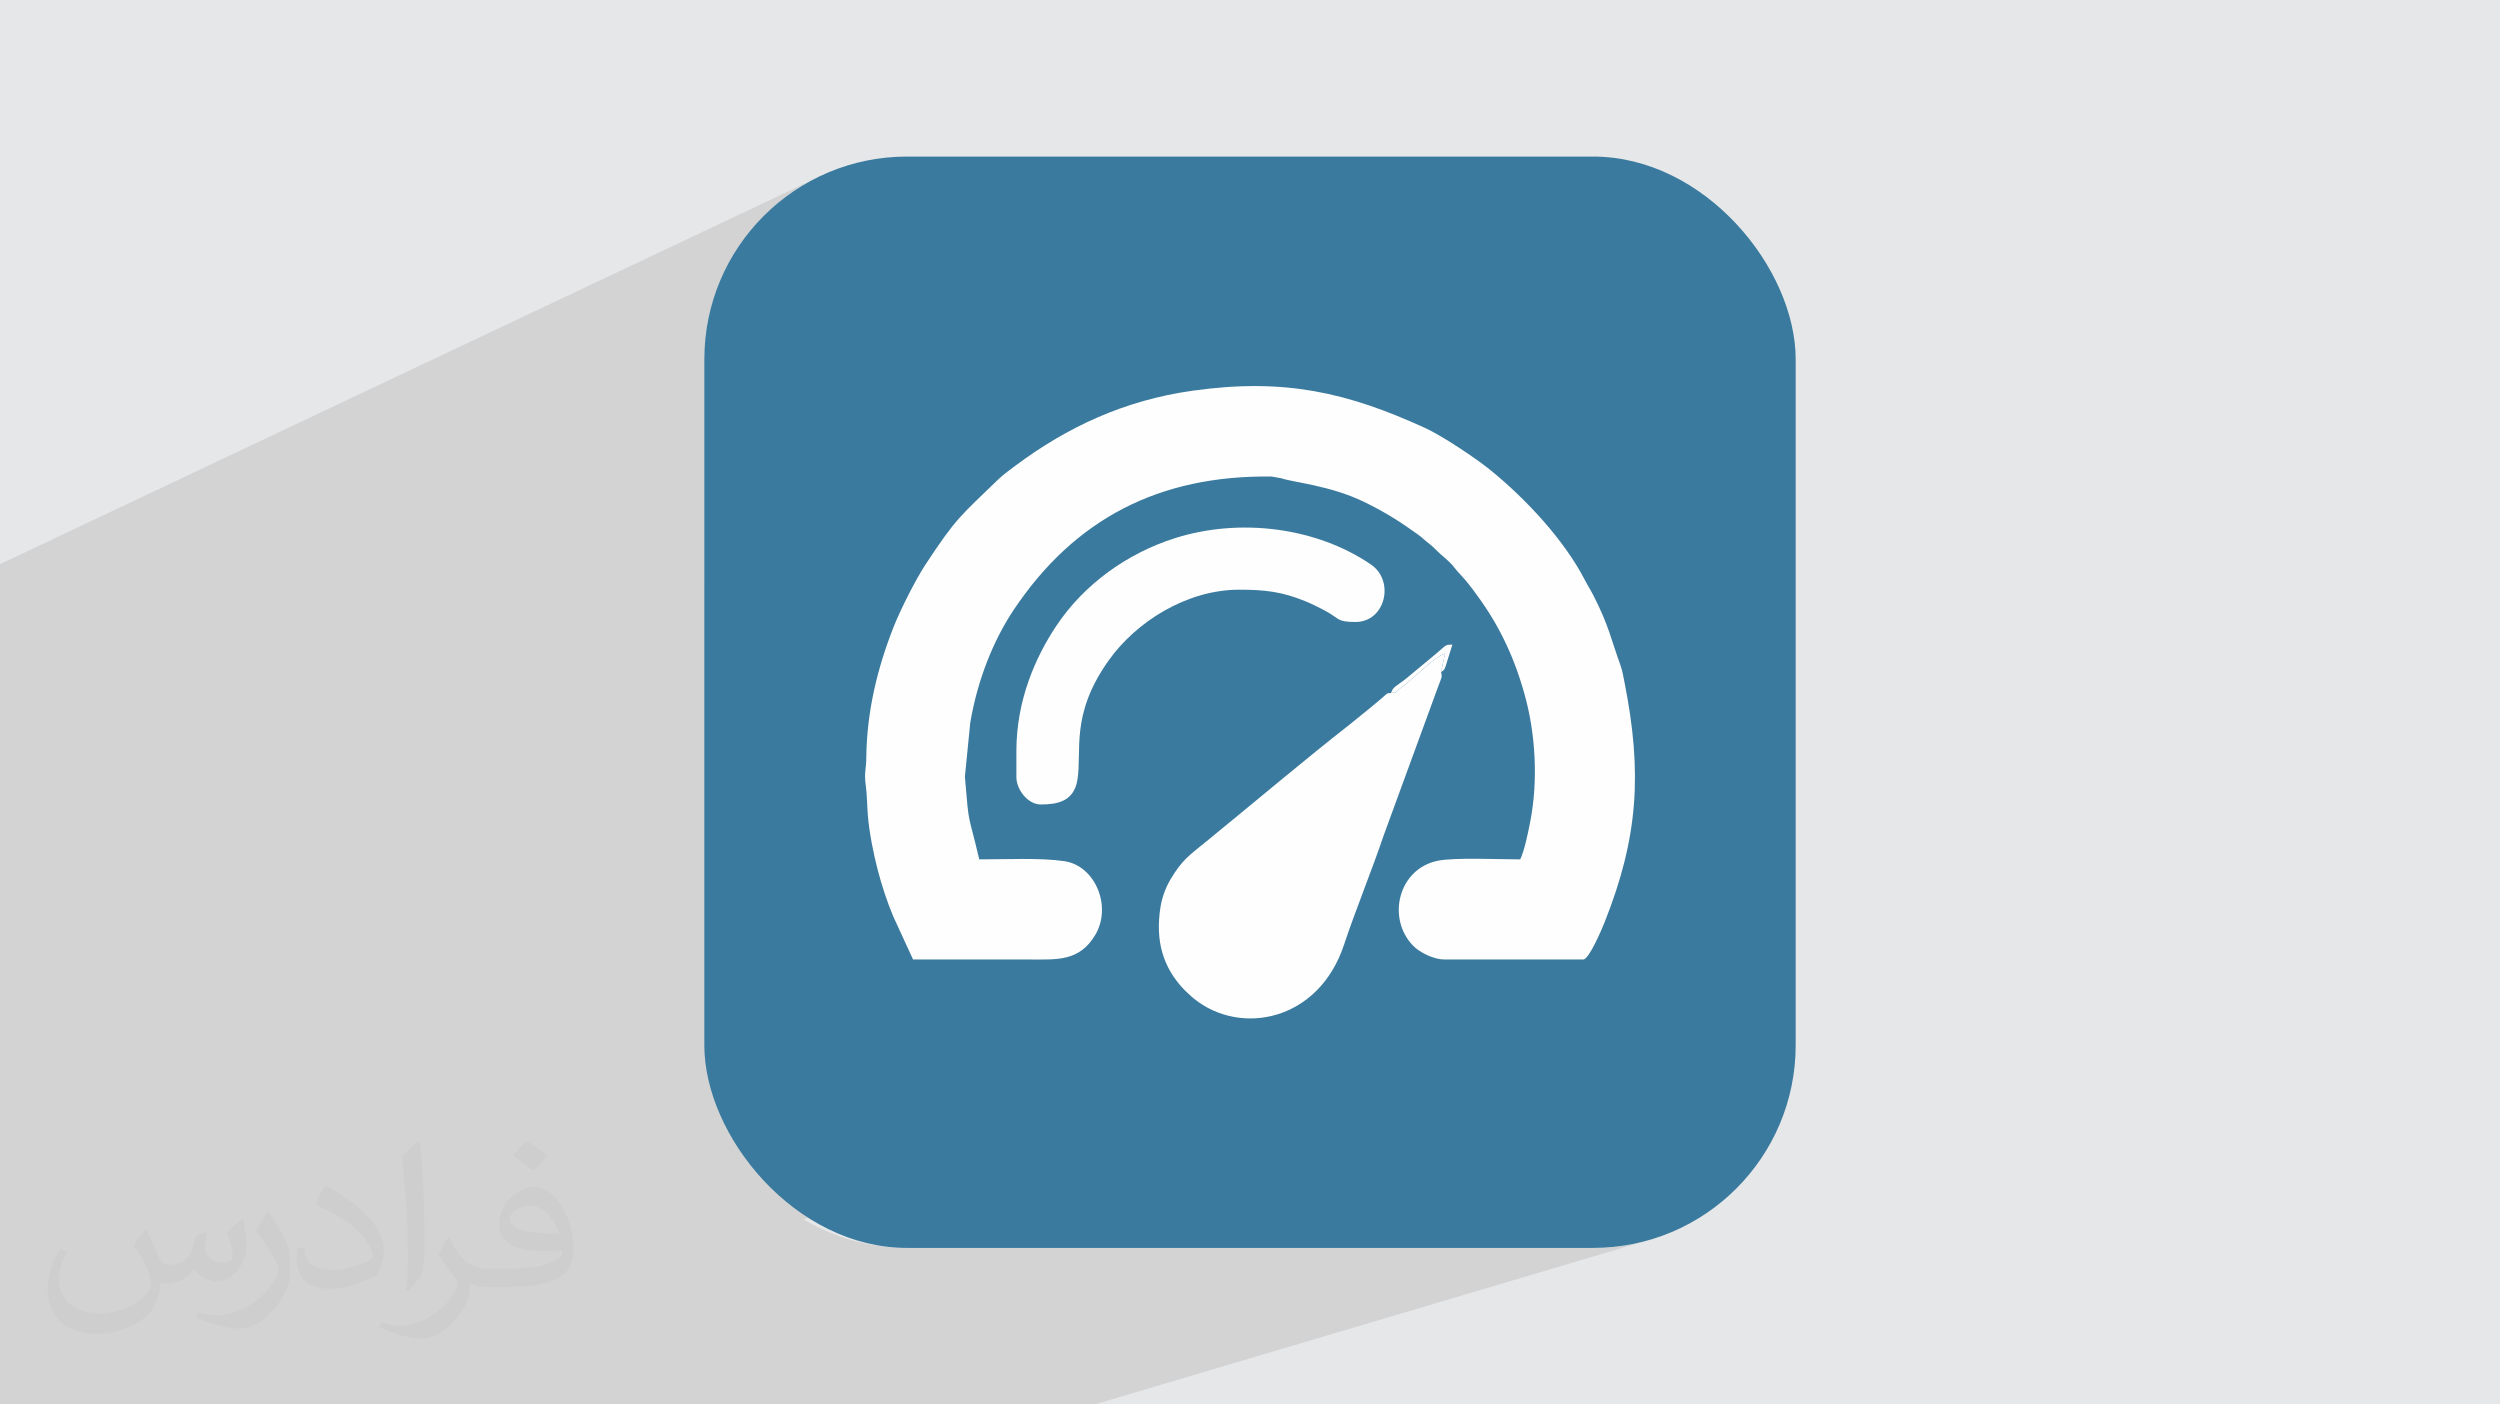
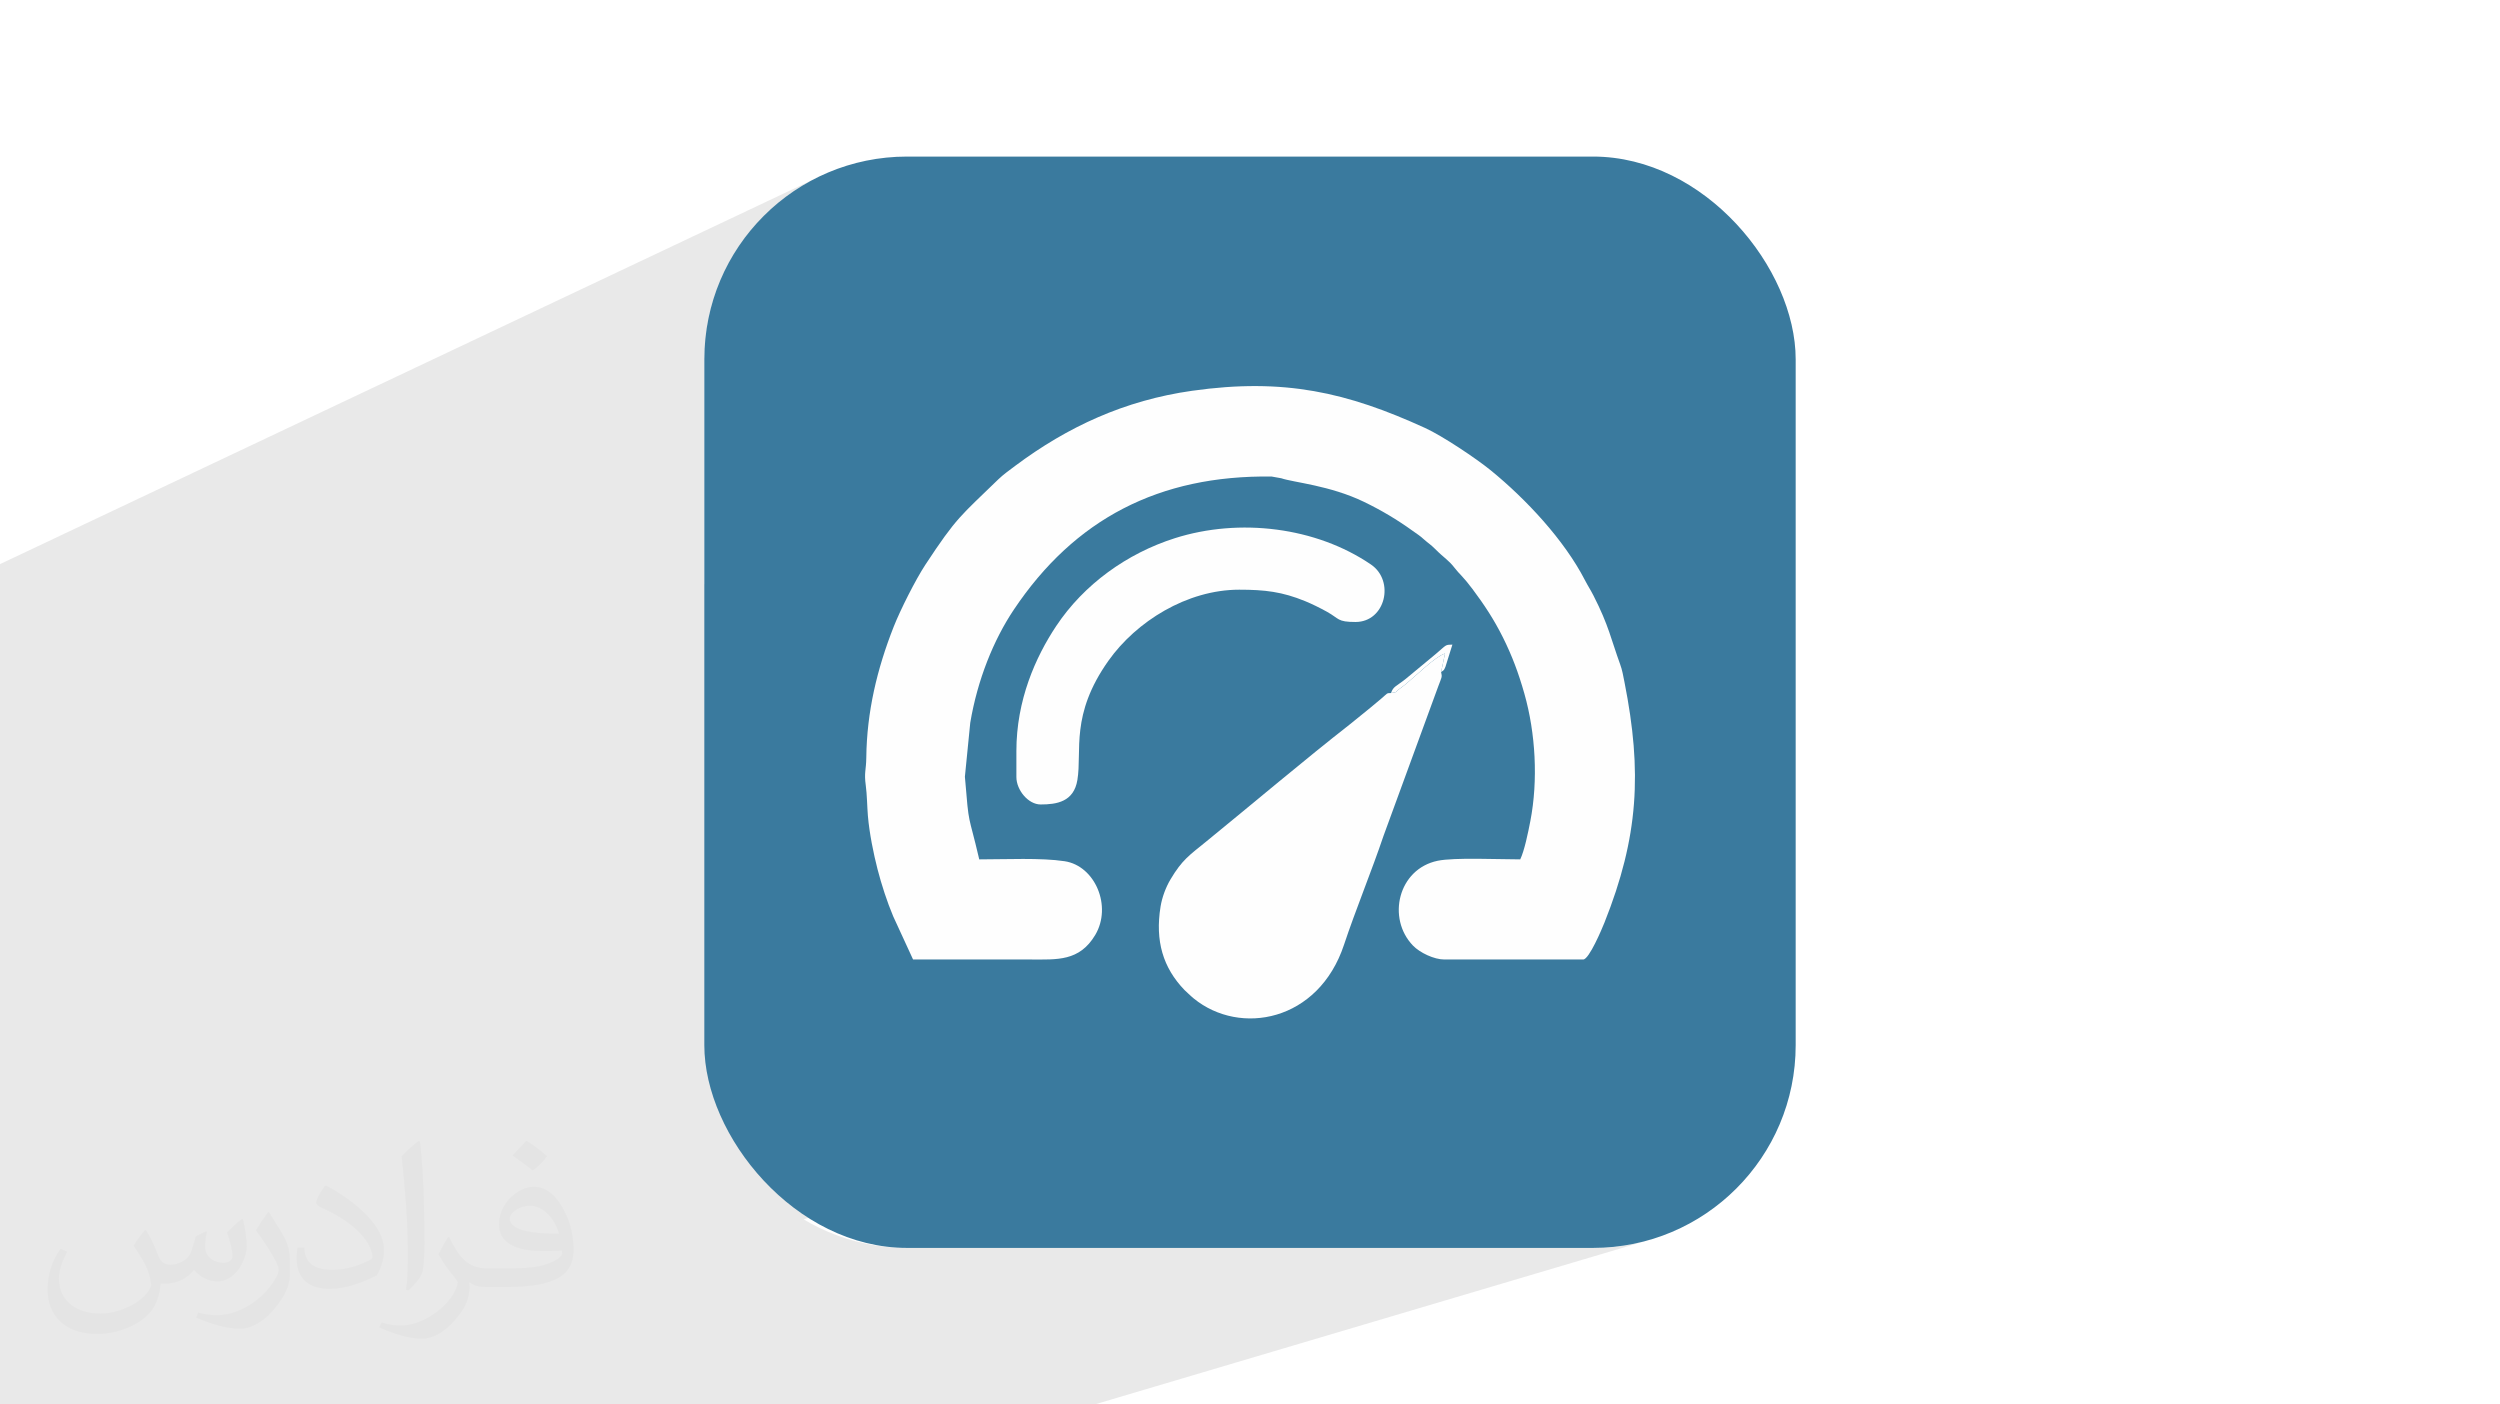
<svg xmlns="http://www.w3.org/2000/svg" xml:space="preserve" width="94.192mm" height="52.917mm" version="1.0" style="shape-rendering:geometricPrecision; text-rendering:geometricPrecision; image-rendering:optimizeQuality; fill-rule:evenodd; clip-rule:evenodd" viewBox="0 0 9404.92 5283.66">
  <defs>
    <style type="text/css">
   
    .fil4 {fill:#FEFEFE}
    .fil3 {fill:#3A7A9E}
    .fil2 {fill:#373435;fill-opacity:0.031}
    .fil1 {fill:#2B2A29;fill-opacity:0.102}
    .fil0 {fill:#E6E7E8}
   
  </style>
  </defs>
  <g id="Layer_x0020_1">
-     <polygon class="fil0" points="-0,0 9404.92,0 9404.92,5283.66 -0,5283.66 " />
    <polygon class="fil1" points="-0,4739.6 -0,4716.13 -0,4607.01 -0,4602.56 -0,4570.2 -0,4567.41 -0,4564.44 -0,4564.36 -0,4560.53 -0,4556.49 -0,4548.95 -0,4518.63 -0,4507.77 -0,4501.84 -0,4488.9 -0,4484.12 -0,4468.39 -0,4444.67 -0,4318.13 -0,4310.78 -0,4147.98 -0,4143.62 -0,4122.35 -0,4026.59 -0,3999.02 -0,3834.7 -0,3814.16 -0,3811.82 -0,3786.76 -0,3648.24 -0,3366.57 -0,3323.52 -0,2122.23 3082.39,664.5 3049.52,681.41 3017.59,699.82 2986.64,719.71 2956.72,741.03 2927.89,763.71 2900.19,787.74 2873.66,813.03 2848.37,839.56 2824.34,867.26 2801.66,896.09 2780.34,926.01 2760.45,956.96 2742.04,988.89 2725.13,1021.76 2709.82,1055.52 2696.11,1090.12 2684.08,1125.51 2673.75,1161.63 2665.21,1198.45 2658.47,1235.9 2653.59,1273.95 2650.64,1312.55 2649.64,1351.64 2649.64,2198.45 4130.87,1569.5 4151.58,1560.72 4172.48,1552.27 4193.54,1544.14 4214.78,1536.36 4236.21,1528.92 4257.8,1521.81 4279.59,1515.04 4301.58,1508.62 4323.75,1502.55 4346.12,1496.83 4368.7,1491.46 4391.47,1486.46 4414.46,1481.82 4437.66,1477.53 4461.08,1473.62 4484.71,1470.07 4516.91,1465.78 4548.49,1462.09 4579.5,1458.99 4609.93,1456.49 4639.86,1454.6 4669.27,1453.28 4698.23,1452.55 4726.75,1452.39 4754.88,1452.81 4782.63,1453.8 4810.04,1455.35 4837.14,1457.46 4863.96,1460.13 4890.54,1463.34 4916.89,1467.11 4943.06,1471.41 4969.07,1476.25 4994.95,1481.62 5020.74,1487.52 5046.47,1493.94 5072.16,1500.89 5097.85,1508.34 5123.57,1516.3 5149.34,1524.77 5175.22,1533.74 5201.21,1543.2 5227.34,1553.16 5253.66,1563.59 5280.2,1574.52 5306.97,1585.91 5334.01,1597.78 5361.37,1610.12 5374.09,1616.23 5388.07,1623.49 5403.13,1631.77 5419.07,1640.92 5435.68,1650.81 5452.79,1661.3 5470.21,1672.28 5487.73,1683.58 5505.17,1695.09 5522.33,1706.66 5539.02,1718.16 5555.05,1729.45 5570.22,1740.41 5584.34,1750.88 5597.23,1760.74 5608.67,1769.86 5621.08,1780.09 5633.54,1790.57 5646.04,1801.3 5658.56,1812.29 5671.1,1823.51 5683.65,1834.95 5696.17,1846.61 5708.66,1858.48 5721.11,1870.55 5733.49,1882.8 5745.81,1895.24 5758.03,1907.84 5770.15,1920.61 5782.17,1933.54 5794.04,1946.6 5805.77,1959.8 5817.34,1973.13 5828.74,1986.58 5839.95,2000.13 5850.95,2013.78 5861.75,2027.52 5872.31,2041.34 5882.62,2055.23 5892.68,2069.18 5902.45,2083.18 5911.95,2097.22 5921.15,2111.31 5930.02,2125.41 5938.56,2139.54 5946.76,2153.67 5954.6,2167.8 5962.06,2181.92 5966.23,2189.79 5970.27,2197.11 5974.25,2204.08 5978.18,2210.89 5982.13,2217.74 5986.16,2224.83 5990.29,2232.37 5994.57,2240.54 6004.84,2261.01 6014.07,2280.22 6022.35,2298.32 6029.83,2315.45 6036.59,2331.78 6042.75,2347.43 6048.41,2362.54 6053.68,2377.28 6058.67,2391.78 6063.48,2406.19 6068.23,2420.65 6073.03,2435.29 6077.97,2450.29 6083.17,2465.77 6088.73,2481.88 6094.77,2498.77 6097.62,2507.06 6100.08,2515.18 6102.23,2523.25 6104.17,2531.39 6105.97,2539.74 6107.71,2548.4 6109.49,2557.51 6111.39,2567.19 6117.38,2598.44 6122.9,2629.18 6127.93,2659.44 6132.5,2689.27 6136.55,2718.68 6140.11,2747.71 6143.18,2776.4 6145.73,2804.76 6147.75,2832.84 6149.25,2860.66 6150.22,2888.25 6150.65,2915.66 6150.54,2942.89 6149.87,2969.99 6148.64,2997 6146.85,3023.94 6144.49,3050.83 6141.54,3077.72 6138.02,3104.64 6133.9,3131.6 6129.18,3158.66 6123.86,3185.83 6117.93,3213.15 6111.37,3240.64 6104.19,3268.35 6096.38,3296.3 6087.93,3324.52 6078.84,3353.04 6069.09,3381.9 6058.69,3411.13 6047.61,3440.75 6035.87,3470.8 6033.73,3476.1 6030.75,3483.28 6027.04,3492.03 6022.68,3502.06 6017.79,3513.04 6012.46,3524.68 6006.78,3536.67 6000.85,3548.7 5994.75,3560.46 5988.6,3571.65 5982.5,3581.96 5976.53,3591.08 5970.79,3598.71 5965.39,3604.54 5960.41,3608.27 3023.3,4587.14 3049.52,4602.25 3082.39,4619.16 3116.15,4634.47 3150.75,4648.18 3186.14,4660.21 3222.26,4670.54 3259.08,4679.09 3296.53,4685.83 3334.58,4690.7 3373.18,4693.65 3412.27,4694.65 5992.65,4694.65 6031.74,4693.65 6070.34,4690.7 6108.39,4685.83 6145.85,4679.09 6182.66,4670.54 6218.79,4660.21 4117.29,5283.66 933.38,5283.66 655.06,5283.66 479.42,5283.66 45.35,5283.66 -0,5283.66 -0,5224.17 -0,5139.66 -0,5138.16 -0,5030.46 -0,5002.65 -0,4990.6 -0,4799.43 " />
-     <path class="fil2" d="M548.54 4627.69c17.95,27.21 29.6,53.36 40.96,82.43 8.45,16.91 12.93,48.09 52.57,48.09 11.61,0 28.28,-3.42 43.06,-11.61 16.63,-8.73 29.32,-21.94 35.94,-42l15.85 -53.36 38.57 -19.02 2.64 2.64c-5.27,20.09 -6.59,39.36 -6.59,54.43 0,44.63 38.57,61.56 69.22,61.56 17.95,0 34.09,-8.73 34.09,-25.11 0,-21.13 -8.98,-57.06 -20.62,-89.29 17.95,-17.95 35.94,-35.94 56.53,-50.47l3.17 1.6c8.98,38.04 14,75.56 14,100.66 0,24.57 -10.83,51.79 -19.81,69.49 -18.49,34.87 -51.25,62.62 -90.87,62.62 -30.1,0 -63.65,-15.07 -86.66,-43.06l-1.32 0c-21.66,26.96 -55.22,51.25 -108.86,51.25l-16.63 0c-2.64,35.41 -10.29,60.49 -21.94,82.95 -31.95,62.34 -126.81,106.47 -216.1,106.47 -124.17,0 -186.51,-71.59 -186.51,-166.96 0,-58.91 19.27,-113.6 48.88,-152.42l24.29 10.04c-18.49,35.41 -30.91,68.68 -30.91,101.45 0,89.29 72.66,131.83 156.4,131.83 77.68,0 173.83,-49.41 191.28,-106.72 -6.59,-62.62 -30.1,-91.93 -66.04,-148.99 10.83,-19.02 24.83,-38.04 42.28,-58.38l3.17 0 0 0 0 0 -0.02 -0.09zm1432.13 -336.04c26.15,16.39 51.79,35.66 76.87,57.85 -14,19.81 -31.45,37.79 -53.11,53.64 -25.11,-20.34 -50.19,-37.79 -75.84,-56.27 17.42,-19.55 34.62,-38.29 52.04,-55.22l0 0 0 0 0 0 0 0 0 0 0.03 0zm13.47 244.11c-42.28,0 -76.87,27.75 -76.87,48.34 0,44.13 84.53,57.85 185.72,57.31 -12.68,-51.79 -57.06,-105.68 -108.86,-105.68l0.01 0.03zm-94.86 236.19c54.96,0 103.04,-1.6 139.74,-10.83 40.96,-10.29 75.56,-30.91 75.56,-45.17 0,-3.7 0,-8.19 -1.32,-11.89 -22.98,2.11 -49.41,2.11 -72.38,2.11 -74.49,0 -131.55,-16.91 -154.02,-58.66 -5.55,-11.61 -9.51,-24.57 -9.51,-39.36 0,-40.43 17.42,-79.79 48.09,-107 25.61,-22.45 53.89,-36.44 82.67,-36.44 52.04,0 93.51,41.75 122.57,107.54 15.85,35.94 26.68,77.4 26.68,129.72 0,34.87 -9.51,64.19 -31.17,85.85 -40.43,39.11 -114.92,53.89 -229.04,53.89l-51.79 0 0 0 -13.47 0c-28.28,0 -48.62,-5.02 -64.72,-17.42l-2.64 0c0.79,6.59 1.32,12.93 1.32,19.02 0,25.61 -8.45,58.38 -25.61,84.53 -50.72,75.3 -105.68,108.04 -153.24,108.04 -48.09,0 -107,-18.49 -160.11,-42.54l9.51 -18.49c17.17,7.13 40.96,11.89 73.7,11.89 85.85,0 198.66,-82.43 212.66,-163 -3.17,-6.59 -8.98,-15.32 -17.17,-24.57 -25.11,-29.85 -40.96,-54.68 -55.75,-80.83 12.68,-25.11 24.29,-45.17 35.13,-63.4l4.49 -0.53c36.72,74.77 69.99,117.55 144.23,117.55l11.61 0 0 0 53.89 0 0 0 0 0 0 0 0 0 0 0 0.09 0.01zm-371.98 79c6.34,-34.34 6.87,-72.91 6.87,-108.86l0 -53.36c0,-99.6 -12.68,-244.36 -22.98,-338.68 17.95,-19.27 43.06,-42 62.87,-57.31l5.81 1.6c13.47,118.62 16.63,256 16.63,383.06 0,33.3 -1.32,65.79 -4.49,89.55 -1.85,30.1 -19.27,52.83 -56.53,87.7l-8.19 -3.7zm-382.8 -157.19c1.85,46.77 24.83,83.49 105.15,83.49 49.93,0 92.19,-12.93 138.96,-35.13 8.45,-3.7 12.93,-8.73 12.93,-12.93 0,-29.32 -22.45,-68.15 -60.23,-103.55 -36.72,-33.3 -85.34,-62.62 -130.76,-82.18 -15.6,-6.59 -20.62,-13.47 -20.62,-20.09 0,-13.47 17.95,-41.75 32.77,-62.09l5.02 -0.53c52.04,27.21 110.17,67.64 153.24,112.53 39.11,41.47 63.4,83.49 63.4,129.19 0,33.81 -10.29,65.51 -26.96,95.11 -57.06,28.79 -117.83,50.72 -178.06,50.72 -73.17,0 -123.1,-34.34 -123.1,-114.92 0,-8.73 0,-22.19 3.17,-39.64l25.11 0 0 0 0 0 0 0 0 0 0 0 -0.02 0zm-132.37 -132.9l45.45 73.45c16.63,27.21 32.23,56.81 32.23,103.55l0 59.7c0,48.34 -30.91,100.13 -80.83,151.38 -39.11,34.62 -73.7,49.41 -105.68,49.41 -47.55,0 -101.98,-14.79 -164.85,-41.75l7.13 -18.49c19.81,5.27 42.79,9.77 71.06,9.77 90.36,-0.53 182.8,-66.57 225.08,-147.15 5.02,-9.26 6.87,-17.95 6.87,-24.04 0,-9.26 -5.02,-19.55 -8.98,-28.79 -22.98,-43.31 -48.62,-82.95 -76.87,-119.68 14.79,-23.25 29.6,-45.7 45.7,-67.9l3.7 0.53 0 0 0 0 0 0 0 0 0 0 -0.02 0.01z" />
+     <path class="fil2" d="M548.54 4627.69c17.95,27.21 29.6,53.36 40.96,82.43 8.45,16.91 12.93,48.09 52.57,48.09 11.61,0 28.28,-3.42 43.06,-11.61 16.63,-8.73 29.32,-21.94 35.94,-42l15.85 -53.36 38.57 -19.02 2.64 2.64c-5.27,20.09 -6.59,39.36 -6.59,54.43 0,44.63 38.57,61.56 69.22,61.56 17.95,0 34.09,-8.73 34.09,-25.11 0,-21.13 -8.98,-57.06 -20.62,-89.29 17.95,-17.95 35.94,-35.94 56.53,-50.47l3.17 1.6c8.98,38.04 14,75.56 14,100.66 0,24.57 -10.83,51.79 -19.81,69.49 -18.49,34.87 -51.25,62.62 -90.87,62.62 -30.1,0 -63.65,-15.07 -86.66,-43.06l-1.32 0c-21.66,26.96 -55.22,51.25 -108.86,51.25l-16.63 0c-2.64,35.41 -10.29,60.49 -21.94,82.95 -31.95,62.34 -126.81,106.47 -216.1,106.47 -124.17,0 -186.51,-71.59 -186.51,-166.96 0,-58.91 19.27,-113.6 48.88,-152.42l24.29 10.04c-18.49,35.41 -30.91,68.68 -30.91,101.45 0,89.29 72.66,131.83 156.4,131.83 77.68,0 173.83,-49.41 191.28,-106.72 -6.59,-62.62 -30.1,-91.93 -66.04,-148.99 10.83,-19.02 24.83,-38.04 42.28,-58.38l3.17 0 0 0 0 0 -0.02 -0.09zm1432.13 -336.04c26.15,16.39 51.79,35.66 76.87,57.85 -14,19.81 -31.45,37.79 -53.11,53.64 -25.11,-20.34 -50.19,-37.79 -75.84,-56.27 17.42,-19.55 34.62,-38.29 52.04,-55.22l0 0 0 0 0 0 0 0 0 0 0.03 0zm13.47 244.11c-42.28,0 -76.87,27.75 -76.87,48.34 0,44.13 84.53,57.85 185.72,57.31 -12.68,-51.79 -57.06,-105.68 -108.86,-105.68l0.01 0.03zm-94.86 236.19c54.96,0 103.04,-1.6 139.74,-10.83 40.96,-10.29 75.56,-30.91 75.56,-45.17 0,-3.7 0,-8.19 -1.32,-11.89 -22.98,2.11 -49.41,2.11 -72.38,2.11 -74.49,0 -131.55,-16.91 -154.02,-58.66 -5.55,-11.61 -9.51,-24.57 -9.51,-39.36 0,-40.43 17.42,-79.79 48.09,-107 25.61,-22.45 53.89,-36.44 82.67,-36.44 52.04,0 93.51,41.75 122.57,107.54 15.85,35.94 26.68,77.4 26.68,129.72 0,34.87 -9.51,64.19 -31.17,85.85 -40.43,39.11 -114.92,53.89 -229.04,53.89l-51.79 0 0 0 -13.47 0c-28.28,0 -48.62,-5.02 -64.72,-17.42l-2.64 0c0.79,6.59 1.32,12.93 1.32,19.02 0,25.61 -8.45,58.38 -25.61,84.53 -50.72,75.3 -105.68,108.04 -153.24,108.04 -48.09,0 -107,-18.49 -160.11,-42.54l9.51 -18.49c17.17,7.13 40.96,11.89 73.7,11.89 85.85,0 198.66,-82.43 212.66,-163 -3.17,-6.59 -8.98,-15.32 -17.17,-24.57 -25.11,-29.85 -40.96,-54.68 -55.75,-80.83 12.68,-25.11 24.29,-45.17 35.13,-63.4l4.49 -0.53c36.72,74.77 69.99,117.55 144.23,117.55zm-371.98 79c6.34,-34.34 6.87,-72.91 6.87,-108.86l0 -53.36c0,-99.6 -12.68,-244.36 -22.98,-338.68 17.95,-19.27 43.06,-42 62.87,-57.31l5.81 1.6c13.47,118.62 16.63,256 16.63,383.06 0,33.3 -1.32,65.79 -4.49,89.55 -1.85,30.1 -19.27,52.83 -56.53,87.7l-8.19 -3.7zm-382.8 -157.19c1.85,46.77 24.83,83.49 105.15,83.49 49.93,0 92.19,-12.93 138.96,-35.13 8.45,-3.7 12.93,-8.73 12.93,-12.93 0,-29.32 -22.45,-68.15 -60.23,-103.55 -36.72,-33.3 -85.34,-62.62 -130.76,-82.18 -15.6,-6.59 -20.62,-13.47 -20.62,-20.09 0,-13.47 17.95,-41.75 32.77,-62.09l5.02 -0.53c52.04,27.21 110.17,67.64 153.24,112.53 39.11,41.47 63.4,83.49 63.4,129.19 0,33.81 -10.29,65.51 -26.96,95.11 -57.06,28.79 -117.83,50.72 -178.06,50.72 -73.17,0 -123.1,-34.34 -123.1,-114.92 0,-8.73 0,-22.19 3.17,-39.64l25.11 0 0 0 0 0 0 0 0 0 0 0 -0.02 0zm-132.37 -132.9l45.45 73.45c16.63,27.21 32.23,56.81 32.23,103.55l0 59.7c0,48.34 -30.91,100.13 -80.83,151.38 -39.11,34.62 -73.7,49.41 -105.68,49.41 -47.55,0 -101.98,-14.79 -164.85,-41.75l7.13 -18.49c19.81,5.27 42.79,9.77 71.06,9.77 90.36,-0.53 182.8,-66.57 225.08,-147.15 5.02,-9.26 6.87,-17.95 6.87,-24.04 0,-9.26 -5.02,-19.55 -8.98,-28.79 -22.98,-43.31 -48.62,-82.95 -76.87,-119.68 14.79,-23.25 29.6,-45.7 45.7,-67.9l3.7 0.53 0 0 0 0 0 0 0 0 0 0 -0.02 0.01z" />
    <g id="_2018640312832">
      <rect class="fil3" x="2649.64" y="589.01" width="4105.64" height="4105.64" rx="762.64" ry="762.64" />
      <g>
        <path class="fil4" d="M3434.83 3609.58c147.82,0 295.64,0 443.47,0 98.49,0 182.37,7.56 241.89,-92.23 64.2,-107.64 -0.15,-260.03 -115.15,-277.51 -88.52,-13.47 -220.81,-6.91 -321.14,-6.91 -42.77,-183.58 -37.58,-112.46 -53.99,-310.91l20.13 -202.87c27.23,-162.21 87.95,-312.08 163.83,-425.45 228.2,-340.97 546.29,-506.79 970.05,-501l36.09 6.45c45.81,15.84 183.2,26.7 311.87,89.08 65.57,31.79 124.12,66.66 182.7,108.9 18.97,13.69 24.34,15.94 41.53,31.38 16.92,15.21 25.91,19.64 42.55,36.42 36.06,36.34 50.19,40.98 73.87,71.92 17.42,22.76 30.41,30.3 66.86,78.96 43.96,58.69 80.82,114.39 114.88,182.79 33.66,67.61 57.93,131.79 80.44,211.17 42.08,148.4 52.08,325.53 22.38,478.94 -8.57,44.2 -22.16,111.1 -38.04,144.21 -80.68,0 -247.79,-7.81 -310.65,5.26 -148.95,30.95 -191.89,216.57 -92.76,319.18 25.95,26.85 79.43,52.21 117.88,52.21l522.45 0c22.2,0 70.86,-116.08 79.92,-138.78 128.85,-322.91 141.92,-567.51 75.52,-903.6 -5.28,-26.7 -8.43,-45.96 -16.61,-68.43 -33.67,-92.4 -42.52,-145.48 -100.2,-258.23 -11.68,-22.82 -21.2,-36.69 -32.51,-58.62 -77.58,-150.49 -221.4,-304.45 -353.39,-412.06 -56.88,-46.38 -183.18,-130.44 -247.3,-159.74 -293.52,-134.09 -529.78,-189.13 -876.66,-140.05 -253.29,35.84 -468.49,135.22 -665.44,282.27 -21.1,15.75 -45.84,33.58 -64.09,51.32 -142.21,138.22 -155.79,141.03 -274.21,321.14 -36.37,55.33 -94.05,169.61 -119.11,233.24 -62.54,158.77 -101.05,320.15 -102.96,492.39 -0.53,47.45 -8.79,55.04 -1.91,104.68 4.73,34.18 5.16,81.2 7.91,113.62 5.57,65.87 21.14,142.37 36.17,200.75 15.17,58.87 36.22,123.5 59.1,177.83l74.68 162.25z" />
        <path class="fil4" d="M5233.03 2607.16c-18.63,0.47 -11.28,-0.12 -38.37,22.36 -15.1,12.52 -25.65,21.76 -39.74,33.22l-77.19 62.54c-165.59,129.3 -368.2,300.54 -538.64,439.43 -64.76,52.78 -91.52,69.13 -135.8,143.64 -17.6,29.62 -31.63,67 -37.35,102.38 -20.82,128.8 9.17,229.64 90.1,313.68l15.68 14.71c8.2,7.47 11.25,10.68 19.26,17.19 173.96,141.67 469.23,87.09 565.14,-202.14 42.66,-128.65 104.35,-278.33 148.78,-410.12l205.11 -560.36c13.72,-36.97 16.15,-35.91 11.38,-55.46l14.77 -69.82c-37.18,11.81 -108.79,83.33 -146.75,114.41 -9.83,8.05 -13.08,10.08 -24.49,18.72 -21.66,16.37 -2.73,10.11 -31.88,15.64z" />
        <path class="fil4" d="M3823.62 2825.9l0 97.2c0,49.01 44.59,103.27 91.13,103.27 60.51,0 124.94,-9.72 138.43,-92.42 17.95,-110.1 -27.67,-244.26 116.73,-448.25 104.57,-147.72 295.72,-267.31 492.07,-267.31 96.21,0 161.52,7.64 248.33,43.25 24.9,10.21 56.13,25.59 81.71,39.8 47.25,26.26 38.32,38.44 107.36,38.44 112.58,0 148.78,-154.36 58.21,-216.16 -206.73,-141.06 -494.92,-176.2 -737.9,-99.02 -179.51,57.02 -342.2,173.61 -446.64,330.96 -77.78,117.18 -149.42,278.49 -149.42,470.23z" />
        <path class="fil4" d="M5233.03 2607.16c29.16,-5.52 10.22,0.73 31.88,-15.64 11.41,-8.64 14.67,-10.67 24.49,-18.72 37.96,-31.07 109.56,-102.59 146.75,-114.41l-14.77 69.82c12.45,-9.23 9.6,-4.65 16.54,-20.3l25.95 -82.97c-27.97,0.63 -20.64,-0.1 -62.19,35.01l-112.95 93.61c-36.55,29.19 -47.15,28.16 -55.72,53.6z" />
      </g>
    </g>
  </g>
</svg>